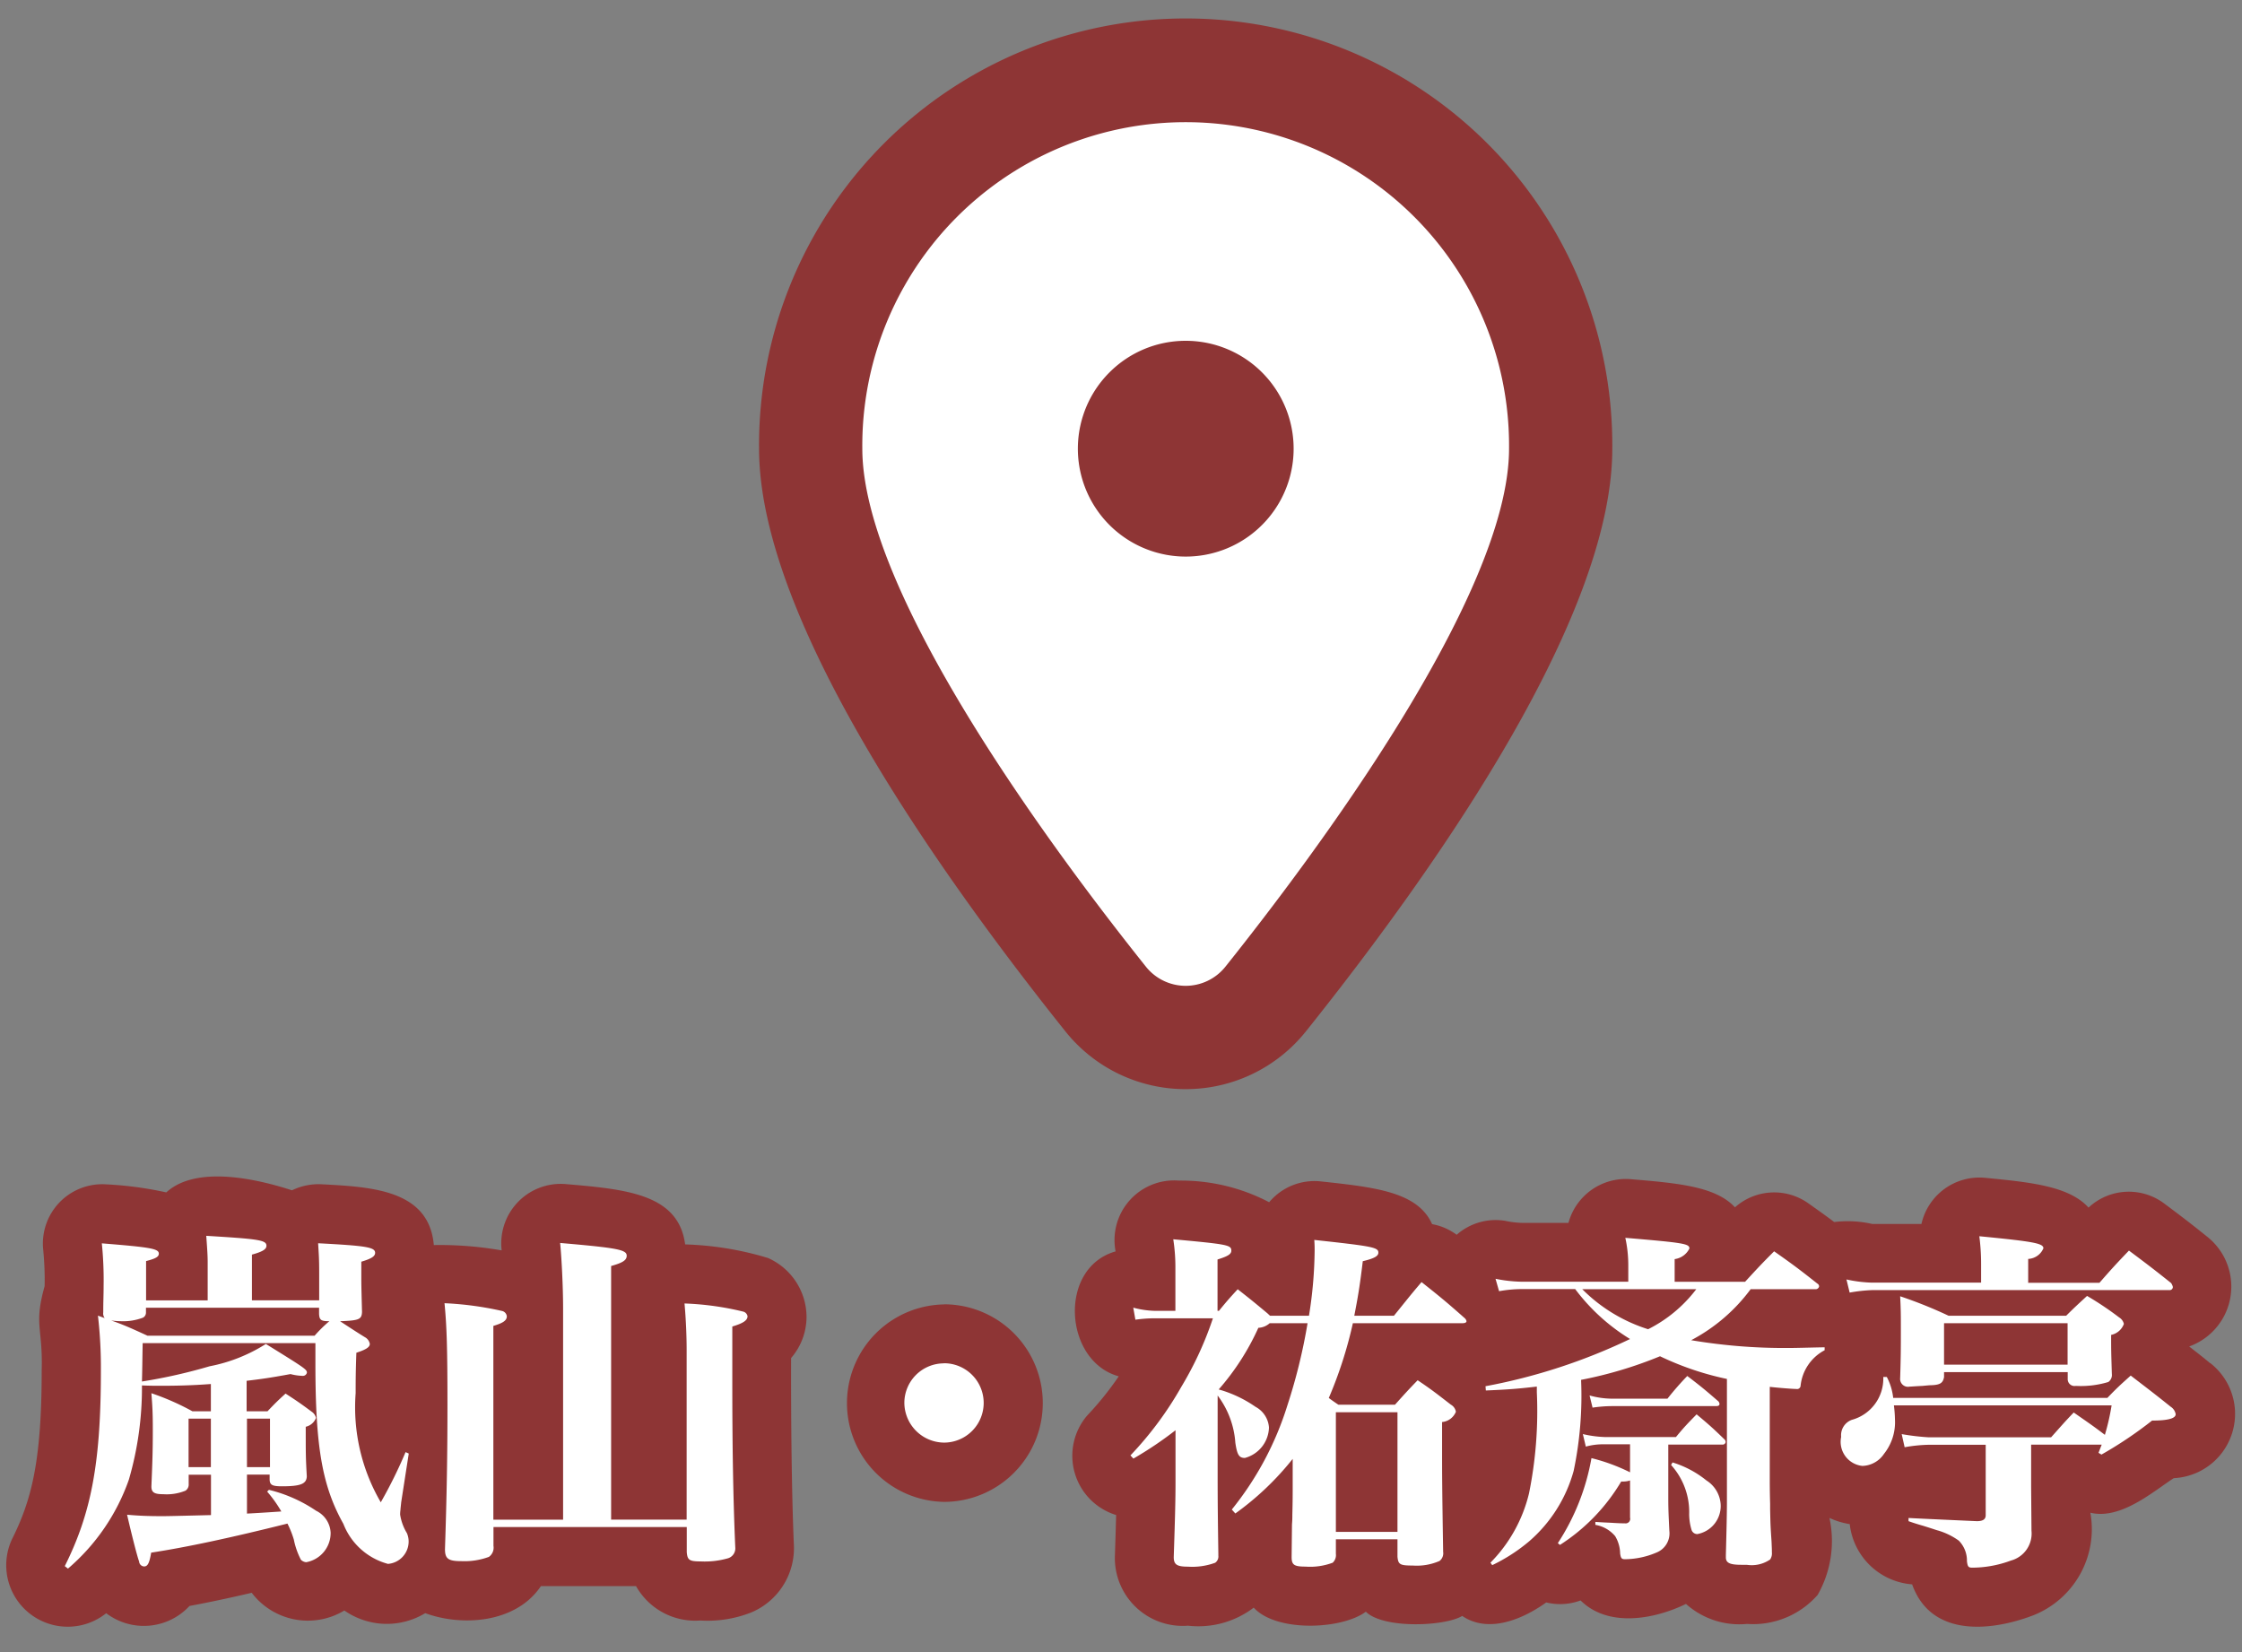
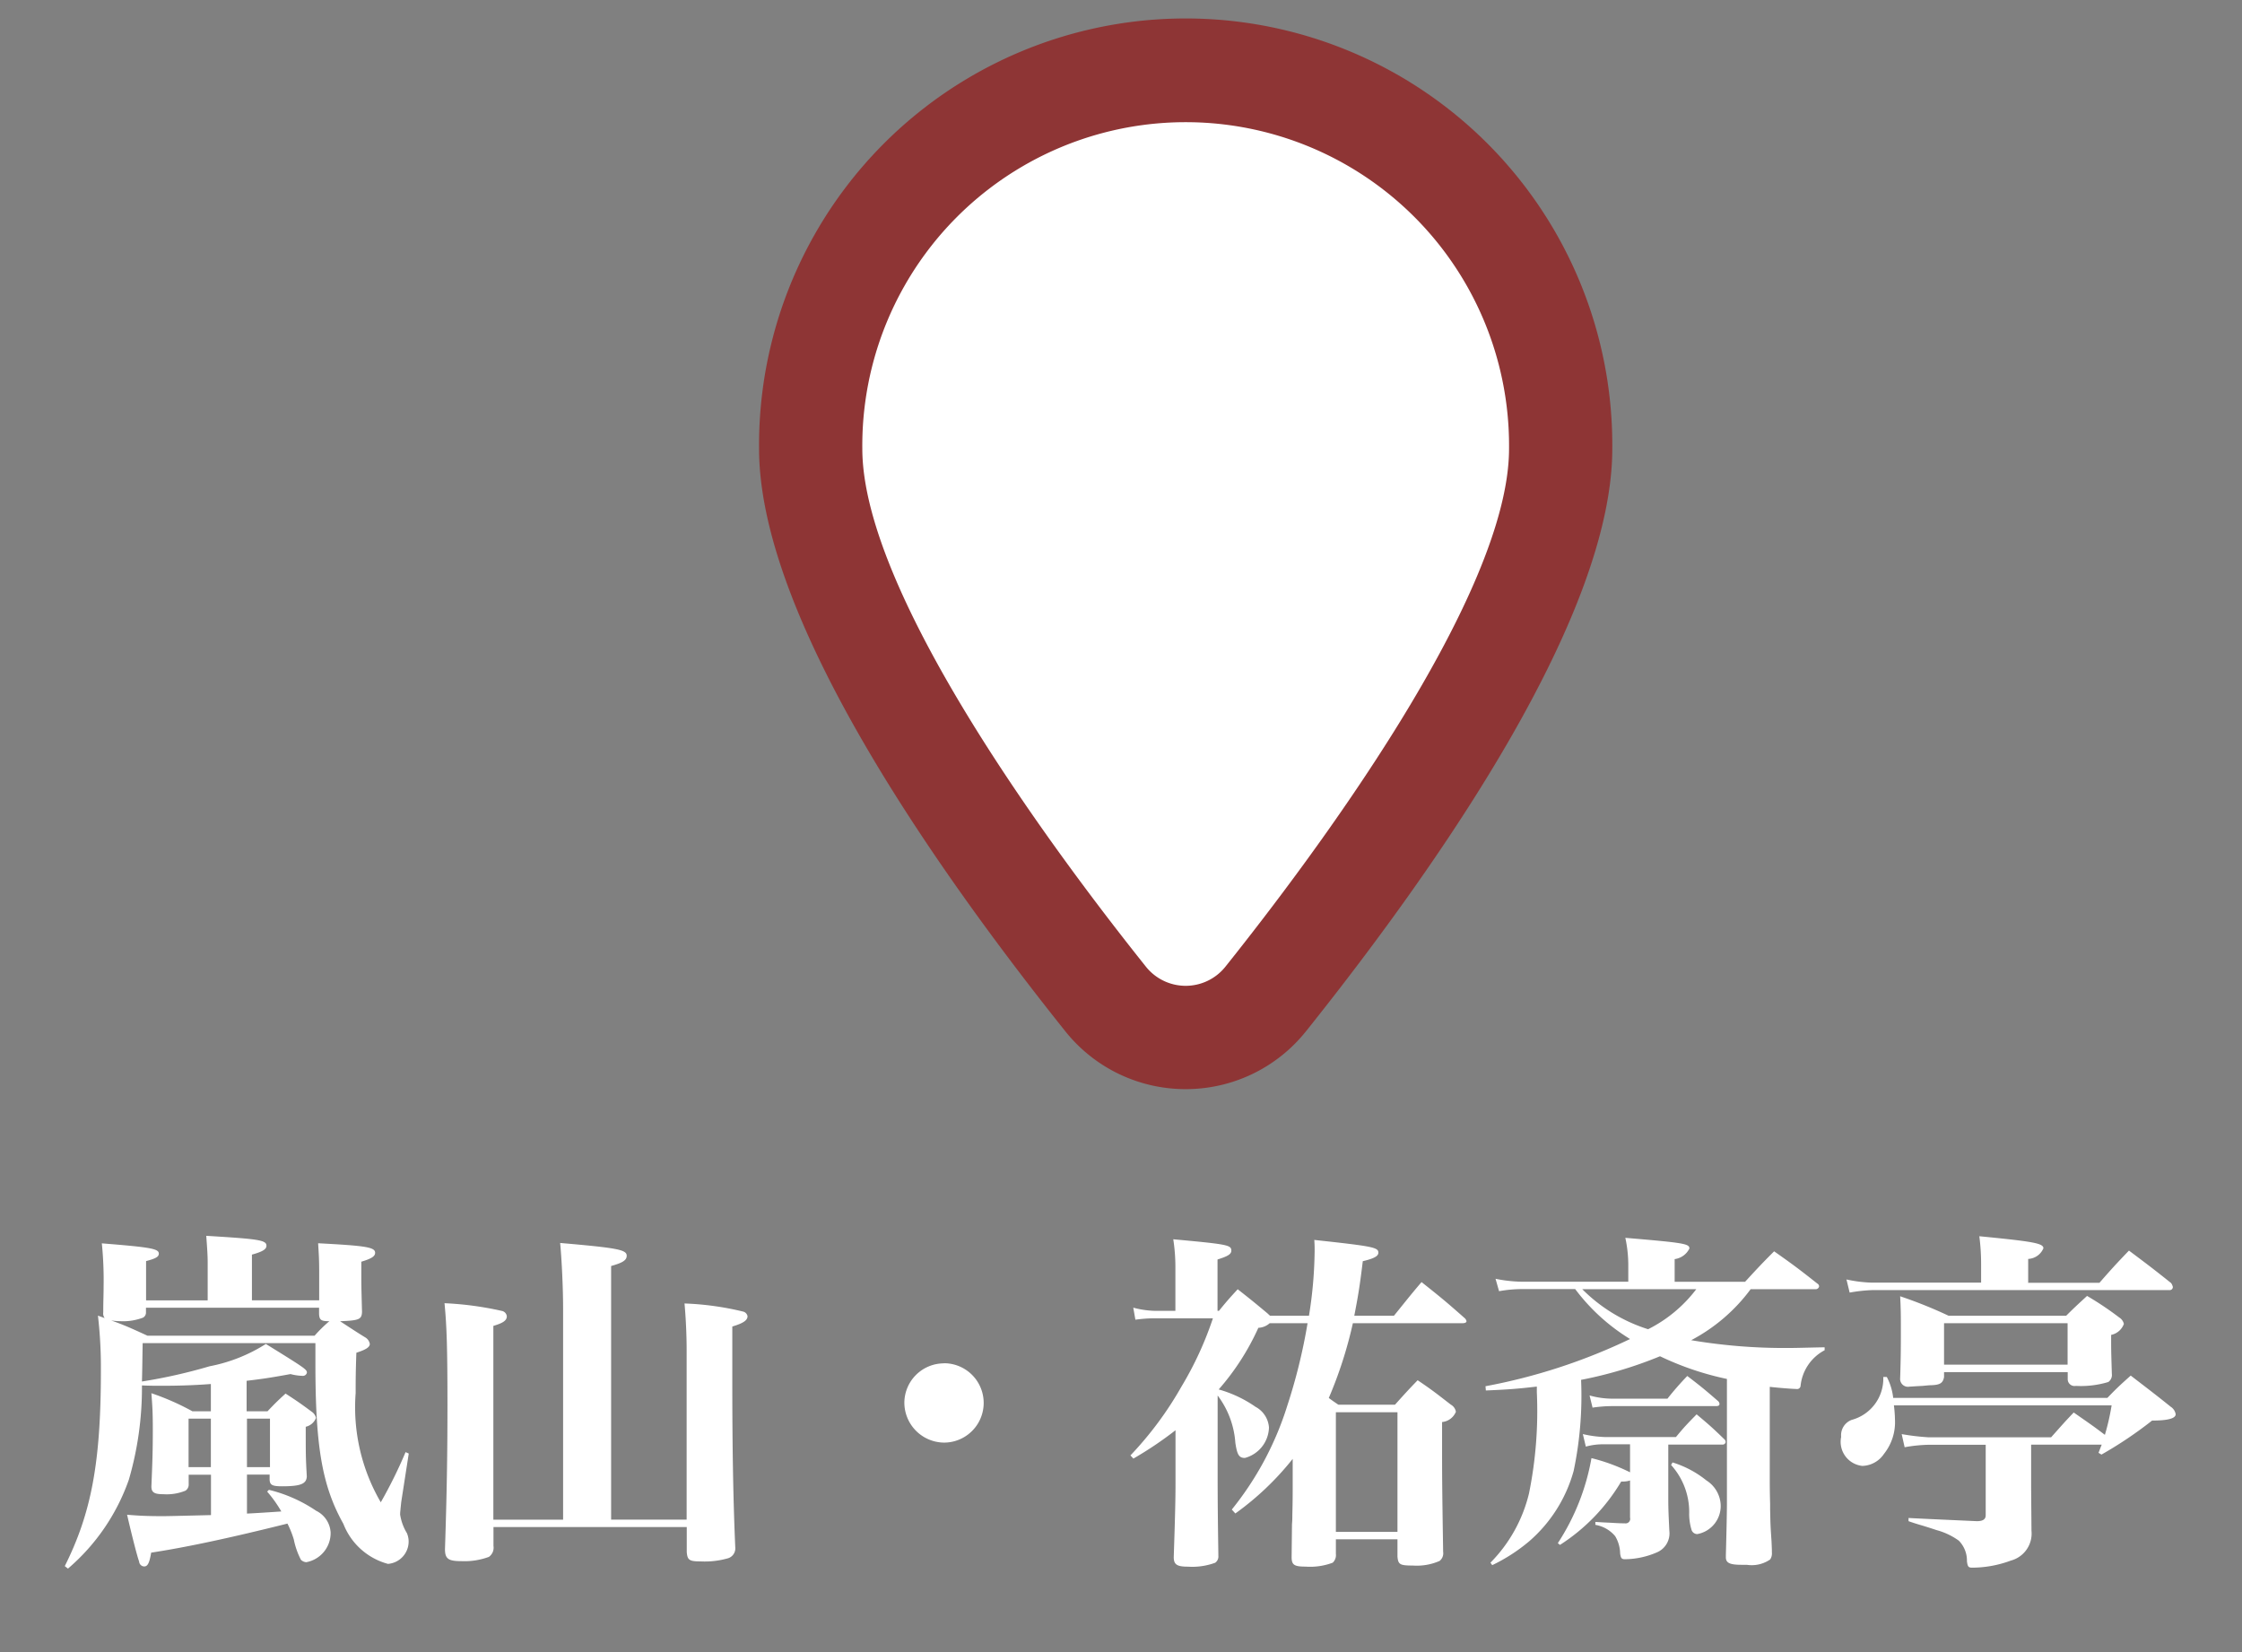
<svg xmlns="http://www.w3.org/2000/svg" id="top_map_spot_yusai.svg" width="76" height="56" viewBox="0 0 76 56">
  <rect x="0" y="0" width="76" height="56" fill="#808080" stroke="none" />
  <defs>
    <style>
      .cls-1 {
        fill: none;
      }

      .cls-2 {
        fill: #8E3535;
      }

      .cls-2, .cls-3 {
        fill-rule: evenodd;
      }

      .cls-3 {
        fill: #fff;
      }
    </style>
  </defs>
  <rect id="w" class="cls-1" width="76" height="56" />
-   <path id="txtwaku" class="cls-2" d="M128.34,148.615a2.193,2.193,0,0,0-1.307-1.974,10.764,10.764,0,0,0-2.808-.46c-0.224-1.716-2.012-1.87-4.062-2.046a2.016,2.016,0,0,0-2.157,2.249,12.144,12.144,0,0,0-2.3-.181c-0.163-1.872-2.1-1.972-3.818-2.061a2.055,2.055,0,0,0-.99.205c-1.05-.342-3.214-0.891-4.261.071a12.226,12.226,0,0,0-2.025-.272,2.013,2.013,0,0,0-2.149,2.2,10.494,10.494,0,0,1,.05,1.25c-0.372,1.33-.057,1.391-0.1,2.858,0,3.115-.356,4.419-1.013,5.734a2.085,2.085,0,0,0,3.2,2.494,2.109,2.109,0,0,0,2.824-.246c0.622-.115,1.315-0.261,2.109-0.446a2.391,2.391,0,0,0,3.14.6,2.514,2.514,0,0,0,2.742.09c1.223,0.452,3.063.356,3.921-.916h3.225a2.3,2.3,0,0,0,2.176,1.165,4.035,4.035,0,0,0,1.722-.27,2.362,2.362,0,0,0,1.452-2.295c-0.073-1.683-.1-4.133-0.094-6.332A2.134,2.134,0,0,0,128.34,148.615Zm4.66-.4a3.347,3.347,0,0,0,0,6.693A3.347,3.347,0,0,0,133,148.211Zm42.92,1.993c-0.254-.216-0.534-0.427-0.711-0.568a2.156,2.156,0,0,0,.636-3.7c-0.635-.51-0.834-0.66-1.481-1.145a2,2,0,0,0-2.566.138c-0.663-.732-1.978-0.86-3.516-1.01a2.013,2.013,0,0,0-2.148,1.564h-1.672a3.778,3.778,0,0,0-1.286-.065c-0.255-.193-0.491-0.361-0.885-0.64a2,2,0,0,0-2.479.142c-0.652-.711-1.946-0.82-3.544-0.955a2.016,2.016,0,0,0-2.1,1.482H152.6a3.061,3.061,0,0,1-.579-0.07,2,2,0,0,0-1.642.473,1.989,1.989,0,0,0-.833-0.36c-0.489-1.094-1.926-1.249-3.776-1.449a2.006,2.006,0,0,0-1.748.706,6.42,6.42,0,0,0-3.06-.733,2.022,2.022,0,0,0-2.145,2.4c-1.957.552-1.754,3.727,0.107,4.234a10.621,10.621,0,0,1-1.071,1.33,2.1,2.1,0,0,0,.982,3.372c-0.009.355-.023,0.806-0.043,1.426a2.3,2.3,0,0,0,2.48,2.325,3.1,3.1,0,0,0,2.227-.612c0.772,0.846,3,.74,3.8.138,0.6,0.591,2.7.494,3.267,0.143,0.9,0.612,2.073.1,2.848-.457a2,2,0,0,0,1.165-.068c0.959,0.95,2.55.618,3.573,0.118a2.706,2.706,0,0,0,2.069.678,2.91,2.91,0,0,0,2.394-.983,3.688,3.688,0,0,0,.4-2.61,2.594,2.594,0,0,0,.688.21,2.306,2.306,0,0,0,2.115,2.042c0.655,1.838,2.736,1.572,4.1,1.052a3.143,3.143,0,0,0,1.942-3.48c1.032,0.246,2.124-.718,2.827-1.172A2.182,2.182,0,0,0,175.92,150.2Z" transform="translate(-101 -104)" />
  <path id="txt" class="cls-3" d="M109.372,153.984v1.321c0.252-.012.636-0.036,1.164-0.072a4.212,4.212,0,0,0-.48-0.673l0.06-.06a4.92,4.92,0,0,1,1.6.709,0.874,0.874,0,0,1,.492.744,1.006,1.006,0,0,1-.828,1,0.28,0.28,0,0,1-.18-0.084,2.584,2.584,0,0,1-.24-0.685,3.266,3.266,0,0,0-.216-0.54c-1.92.48-3.408,0.8-4.62,0.985-0.06.36-.12,0.468-0.24,0.468a0.178,0.178,0,0,1-.168-0.168c-0.06-.156-0.24-0.853-0.408-1.585,0.408,0.036.732,0.048,1.152,0.048,0.228,0,.228,0,1.692-0.036v-1.369h-0.756V154.3a0.248,0.248,0,0,1-.108.228,1.693,1.693,0,0,1-.756.12c-0.3,0-.4-0.06-0.4-0.264,0.036-.865.048-1.213,0.048-1.934,0-.552-0.012-0.756-0.048-1.225a8.541,8.541,0,0,1,1.392.613h0.624v-0.925c-0.636.048-1.176,0.06-1.7,0.06-0.144,0-.372,0-0.636-0.012a11.143,11.143,0,0,1-.444,3.195,7.024,7.024,0,0,1-2.064,3.014l-0.108-.084c0.9-1.8,1.224-3.507,1.224-6.629a15.2,15.2,0,0,0-.1-1.862l0.228,0.084a0.259,0.259,0,0,1-.048-0.192c0-.42.012-0.552,0.012-0.888a12.4,12.4,0,0,0-.06-1.454c1.656,0.133,1.932.181,1.932,0.349,0,0.108-.108.168-0.432,0.252v1.333h2.088v-1.3c0-.2-0.012-0.4-0.048-0.889,1.788,0.108,2.04.144,2.04,0.337,0,0.12-.132.2-0.492,0.3v1.549h2.28v-0.913c0-.5-0.012-0.624-0.036-1.021,1.632,0.085,1.932.133,1.932,0.325,0,0.12-.132.2-0.468,0.3v0.492c0,0.253,0,.313.024,1.213-0.012.252-.1,0.288-0.744,0.313,0.348,0.228.624,0.408,0.84,0.54a0.323,0.323,0,0,1,.168.228c0,0.108-.12.192-0.456,0.3-0.024.673-.024,0.973-0.024,1.369a6.386,6.386,0,0,0,.852,3.7,15.725,15.725,0,0,0,.84-1.7l0.108,0.048L114.6,154.92c-0.012.132-.024,0.216-0.024,0.252a1.133,1.133,0,0,0-.012.157v0.012a1.7,1.7,0,0,0,.228.624,0.725,0.725,0,0,1,.06.288,0.76,0.76,0,0,1-.7.757,2.246,2.246,0,0,1-1.512-1.357c-0.72-1.285-.948-2.618-0.948-5.416v-0.709h-5.856c-0.012.661-.012,0.865-0.024,1.3a18.019,18.019,0,0,0,2.292-.516,5.468,5.468,0,0,0,1.908-.757c1.32,0.817,1.392.865,1.392,0.973a0.14,0.14,0,0,1-.156.108,1.766,1.766,0,0,1-.4-0.06c-0.72.132-.984,0.168-1.488,0.228v1.033h0.708c0.264-.276.336-0.348,0.612-0.6,0.408,0.265.528,0.349,0.9,0.625a0.34,0.34,0,0,1,.132.2,0.487,0.487,0,0,1-.348.3c0,0.973,0,1.033.036,1.682-0.012.252-.2,0.336-0.84,0.336-0.336,0-.408-0.048-0.42-0.216v-0.18h-0.78Zm0-.253h0.78v-1.645h-0.78v1.645Zm-1.224,0v-1.645h-0.756v1.645h0.756ZM106,149.276h5.664a4.74,4.74,0,0,1,.5-0.492c-0.276,0-.336-0.037-0.348-0.241v-0.216h-5.868v0.156a0.193,0.193,0,0,1-.1.18,1.888,1.888,0,0,1-.756.121,2.536,2.536,0,0,1-.324-0.025C105.172,148.9,105.4,149,106,149.276Zm15.72,6.233h2.556v-5.741c0-.48-0.024-1.057-0.072-1.585a9.873,9.873,0,0,1,1.992.276,0.2,0.2,0,0,1,.144.156c0,0.144-.156.241-0.516,0.349v1.957c0,1.91.024,3.783,0.1,5.524a0.351,0.351,0,0,1-.24.373,2.858,2.858,0,0,1-.936.108c-0.384,0-.444-0.048-0.468-0.312v-0.853h-6.552V156.4a0.382,0.382,0,0,1-.156.373,2.4,2.4,0,0,1-.936.144c-0.444,0-.552-0.084-0.552-0.408,0.06-1.8.084-3.159,0.084-4.888,0-1.934-.024-2.666-0.1-3.447a11.038,11.038,0,0,1,1.956.264,0.208,0.208,0,0,1,.156.18c0,0.144-.132.229-0.456,0.325v6.569h2.364v-7.17c0-.7-0.048-1.669-0.1-2.21,1.956,0.169,2.256.229,2.256,0.433,0,0.156-.144.24-0.528,0.348v8.6Zm11.28-5.3a1.345,1.345,0,0,1,0,2.69,1.358,1.358,0,0,1-1.344-1.345A1.342,1.342,0,0,1,133,150.213Zm11.052-1.61h1.32a14.485,14.485,0,0,0,.192-2.221c0-.072,0-0.193-0.012-0.349,2,0.217,2.172.253,2.172,0.433,0,0.12-.156.2-0.528,0.288-0.108.9-.168,1.225-0.288,1.849h1.344c0.4-.492.516-0.648,0.936-1.141,0.636,0.505.828,0.661,1.452,1.213a0.2,0.2,0,0,1,.072.109q0,0.072-.144.072H146.86a14.3,14.3,0,0,1-.816,2.534s0.108,0.084.324,0.228h1.92c0.324-.361.432-0.481,0.768-0.829,0.516,0.348.66,0.468,1.128,0.829a0.338,0.338,0,0,1,.168.24,0.562,0.562,0,0,1-.468.348v0.937c0,0.769,0,1.189.036,3.459a0.333,0.333,0,0,1-.12.312,1.929,1.929,0,0,1-.912.156c-0.432,0-.492-0.036-0.516-0.3v-0.589h-2.088v0.493a0.35,0.35,0,0,1-.108.3,2.178,2.178,0,0,1-.924.132c-0.384,0-.468-0.06-0.468-0.324l0.012-1.105c0.012-.144.012-0.216,0.012-0.324,0.012-.445.012-0.757,0.012-0.877v-1.021a9.678,9.678,0,0,1-1.944,1.85l-0.12-.133a10.659,10.659,0,0,0,1.884-3.53,18.928,18.928,0,0,0,.684-2.786H144.04a0.615,0.615,0,0,1-.384.156,8.411,8.411,0,0,1-1.344,2.089,4.155,4.155,0,0,1,1.248.589,0.863,0.863,0,0,1,.456.7,1.1,1.1,0,0,1-.816,1.033c-0.2,0-.264-0.108-0.324-0.516a3,3,0,0,0-.6-1.6v2.715c0,1.044.012,1.8,0.024,2.654v0.06a0.258,0.258,0,0,1-.108.24,2.257,2.257,0,0,1-.924.132c-0.372,0-.48-0.072-0.48-0.324,0.048-1.453.06-1.982,0.06-2.546v-1.754a12.5,12.5,0,0,1-1.428.961l-0.1-.108a11.815,11.815,0,0,0,1.728-2.33,11.6,11.6,0,0,0,1.068-2.318h-1.956a4.888,4.888,0,0,0-.672.048l-0.072-.408a3.1,3.1,0,0,0,.744.108h0.684v-1.477a6.2,6.2,0,0,0-.072-0.949c1.836,0.169,1.968.193,1.968,0.385,0,0.12-.12.192-0.468,0.3v1.741h0.048c0.264-.324.348-0.42,0.636-0.732,0.444,0.348.576,0.456,1.008,0.816Zm2.232,3.267v4.059h2.088V151.87h-2.088Zm16.26-4.167h-2.2a5.952,5.952,0,0,1-2.016,1.729,19.046,19.046,0,0,0,3.24.264c0.348,0,.648-0.012,1.284-0.024v0.1a1.539,1.539,0,0,0-.816,1.213,0.118,0.118,0,0,1-.144.1c-0.108,0-.588-0.036-0.9-0.072v3.159c0,0.108,0,.384.012,0.8v0.18c0.012,0.565.012,0.565,0.048,1.1,0.012,0.277.012,0.277,0.012,0.373a0.362,0.362,0,0,1-.06.24,1.1,1.1,0,0,1-.792.18h-0.18c-0.384,0-.528-0.06-0.528-0.252V156.71c0.024-.889.036-1.477,0.036-1.778v-4.191a9.976,9.976,0,0,1-2.268-.769,14,14,0,0,1-2.676.8,12.367,12.367,0,0,1-.252,3.086,4.865,4.865,0,0,1-1.512,2.39,5.869,5.869,0,0,1-1.248.805l-0.06-.084a5.005,5.005,0,0,0,1.308-2.354,14.039,14.039,0,0,0,.264-3.423v-0.192c-0.624.072-.948,0.1-1.728,0.132l-0.012-.144a19.665,19.665,0,0,0,4.9-1.6,6.673,6.673,0,0,1-1.86-1.693h-1.8a4.406,4.406,0,0,0-.78.072l-0.12-.421a4.767,4.767,0,0,0,.9.1h3.6v-0.588a4.359,4.359,0,0,0-.1-0.9c1.992,0.168,2.172.2,2.172,0.361a0.649,0.649,0,0,1-.5.36v0.768h2.388c0.42-.456.552-0.6,0.984-1.032,0.648,0.456.84,0.6,1.464,1.093a0.11,0.11,0,0,1,.06.1A0.119,0.119,0,0,1,162.544,147.7Zm-4.044,0h-3.864a5.47,5.47,0,0,0,2.232,1.357A4.681,4.681,0,0,0,158.5,147.7Zm-3.744,5.332-0.1-.421a3.765,3.765,0,0,0,.732.1h2.424c0.288-.349.384-0.445,0.7-0.769,0.432,0.36.564,0.48,0.936,0.841a0.124,0.124,0,0,1,.048.1,0.1,0.1,0,0,1-.108.084h-1.836v1.825c0,0.372.012,0.6,0.036,1.1a0.7,0.7,0,0,1-.432.733,2.783,2.783,0,0,1-1.068.228c-0.12,0-.144-0.036-0.168-0.192a1.183,1.183,0,0,0-.168-0.589,1.115,1.115,0,0,0-.672-0.384v-0.1c0.336,0.024.48,0.024,0.636,0.036,0.228,0.012.252,0.012,0.36,0.012a0.155,0.155,0,0,0,.18-0.192v-1.261a0.731,0.731,0,0,1-.2.036h-0.1a6.463,6.463,0,0,1-2.076,2.149l-0.072-.06a7.685,7.685,0,0,0,1.14-2.882,6.354,6.354,0,0,1,1.308.481v-0.949H155.38A2.168,2.168,0,0,0,154.756,153.035Zm2.892,0.624,0.048-.084a3.425,3.425,0,0,1,1.152.613,1.035,1.035,0,0,1,.48.816,0.967,0.967,0,0,1-.792,1,0.206,0.206,0,0,1-.192-0.132,1.865,1.865,0,0,1-.084-0.54A2.373,2.373,0,0,0,157.648,153.659Zm-2.664-1.945-0.1-.409a2.867,2.867,0,0,0,.756.109h1.884a10.077,10.077,0,0,1,.672-0.769c0.456,0.348.588,0.456,1.032,0.841a0.142,0.142,0,0,1,.06.108c0,0.048-.036.072-0.12,0.072h-3.54A4.574,4.574,0,0,0,154.984,151.714Zm14.868,1.261v1.441l0.012,1.477a0.948,0.948,0,0,1-.7,1.009,3.785,3.785,0,0,1-1.308.24c-0.132,0-.156-0.036-0.18-0.216a0.962,0.962,0,0,0-.276-0.7,2.335,2.335,0,0,0-.72-0.348c-0.012,0-.18-0.06-0.492-0.156-0.168-.048-0.336-0.1-0.492-0.156v-0.108c0.2,0.012.972,0.048,2.316,0.108,0.2,0,.3-0.06.3-0.2v-2.39h-1.908a5.109,5.109,0,0,0-.84.084l-0.1-.445a7.953,7.953,0,0,0,.924.109h4.14c0.336-.373.432-0.493,0.768-0.841,0.5,0.348.66,0.456,1.056,0.757a7.8,7.8,0,0,0,.228-1H165.2a4.3,4.3,0,0,1,.036.48,1.721,1.721,0,0,1-.372,1.165,0.913,0.913,0,0,1-.732.408,0.82,0.82,0,0,1-.72-0.984,0.554,0.554,0,0,1,.36-0.577,1.448,1.448,0,0,0,1.068-1.453h0.12a1.976,1.976,0,0,1,.216.709h7.26c0.336-.349.444-0.445,0.792-0.757,0.576,0.444.756,0.576,1.356,1.057a0.378,0.378,0,0,1,.168.252c0,0.144-.264.216-0.8,0.216a13.624,13.624,0,0,1-1.716,1.153l-0.1-.06c0.048-.12.06-0.156,0.108-0.276h-2.388Zm-0.108-5.489h2.424c0.42-.48.552-0.624,1-1.092,0.624,0.468.816,0.612,1.428,1.1a0.372,0.372,0,0,1,.06.132,0.106,0.106,0,0,1-.1.108h-10.1a5.4,5.4,0,0,0-.756.084l-0.108-.445a4.593,4.593,0,0,0,.864.108h3.7v-0.648a7.338,7.338,0,0,0-.06-0.925c1.848,0.18,2.172.24,2.172,0.409a0.59,0.59,0,0,1-.516.36v0.8Zm-2.688,1.117h3.984c0.288-.288.384-0.372,0.708-0.672a10.832,10.832,0,0,1,1.092.732,0.347,0.347,0,0,1,.156.217,0.584,0.584,0,0,1-.432.372c0,0.528,0,.528.024,1.321a0.29,0.29,0,0,1-.12.276,3.216,3.216,0,0,1-1.1.132,0.232,0.232,0,0,1-.276-0.24v-0.228H166.9v0.168c-0.036.2-.132,0.264-0.42,0.276-0.072,0-.18.012-0.312,0.024-0.252.012-.384,0.024-0.432,0.024a0.267,0.267,0,0,1-.324-0.288c0.024-.745.024-1.093,0.024-1.633,0-.493,0-0.685-0.024-1.141A15.153,15.153,0,0,1,167.056,148.6Zm-0.156.253v1.405h4.188v-1.405H166.9Z" transform="translate(-101 -104)" />
  <path id="spotwaku" class="cls-2" d="M141.192,140.918a5.214,5.214,0,0,1-4.081-1.963c-4.739-5.935-10.38-14.171-10.38-19.747a14.462,14.462,0,1,1,28.923,0c0,5.577-5.642,13.812-10.375,19.739l-0.007.008A5.21,5.21,0,0,1,141.192,140.918Z" transform="translate(-101 -104)" />
-   <path id="spot" class="cls-3" d="M142.545,136.76c2.929-3.668,9.609-12.559,9.609-17.552a10.962,10.962,0,1,0-21.923,0c0,4.993,6.679,13.884,9.608,17.552A1.724,1.724,0,0,0,142.545,136.76Zm-1.353-21.208a3.657,3.657,0,1,1-2.583,1.071A3.648,3.648,0,0,1,141.192,115.552Z" transform="translate(-101 -104)" />
+   <path id="spot" class="cls-3" d="M142.545,136.76c2.929-3.668,9.609-12.559,9.609-17.552a10.962,10.962,0,1,0-21.923,0c0,4.993,6.679,13.884,9.608,17.552A1.724,1.724,0,0,0,142.545,136.76Zm-1.353-21.208A3.648,3.648,0,0,1,141.192,115.552Z" transform="translate(-101 -104)" />
</svg>